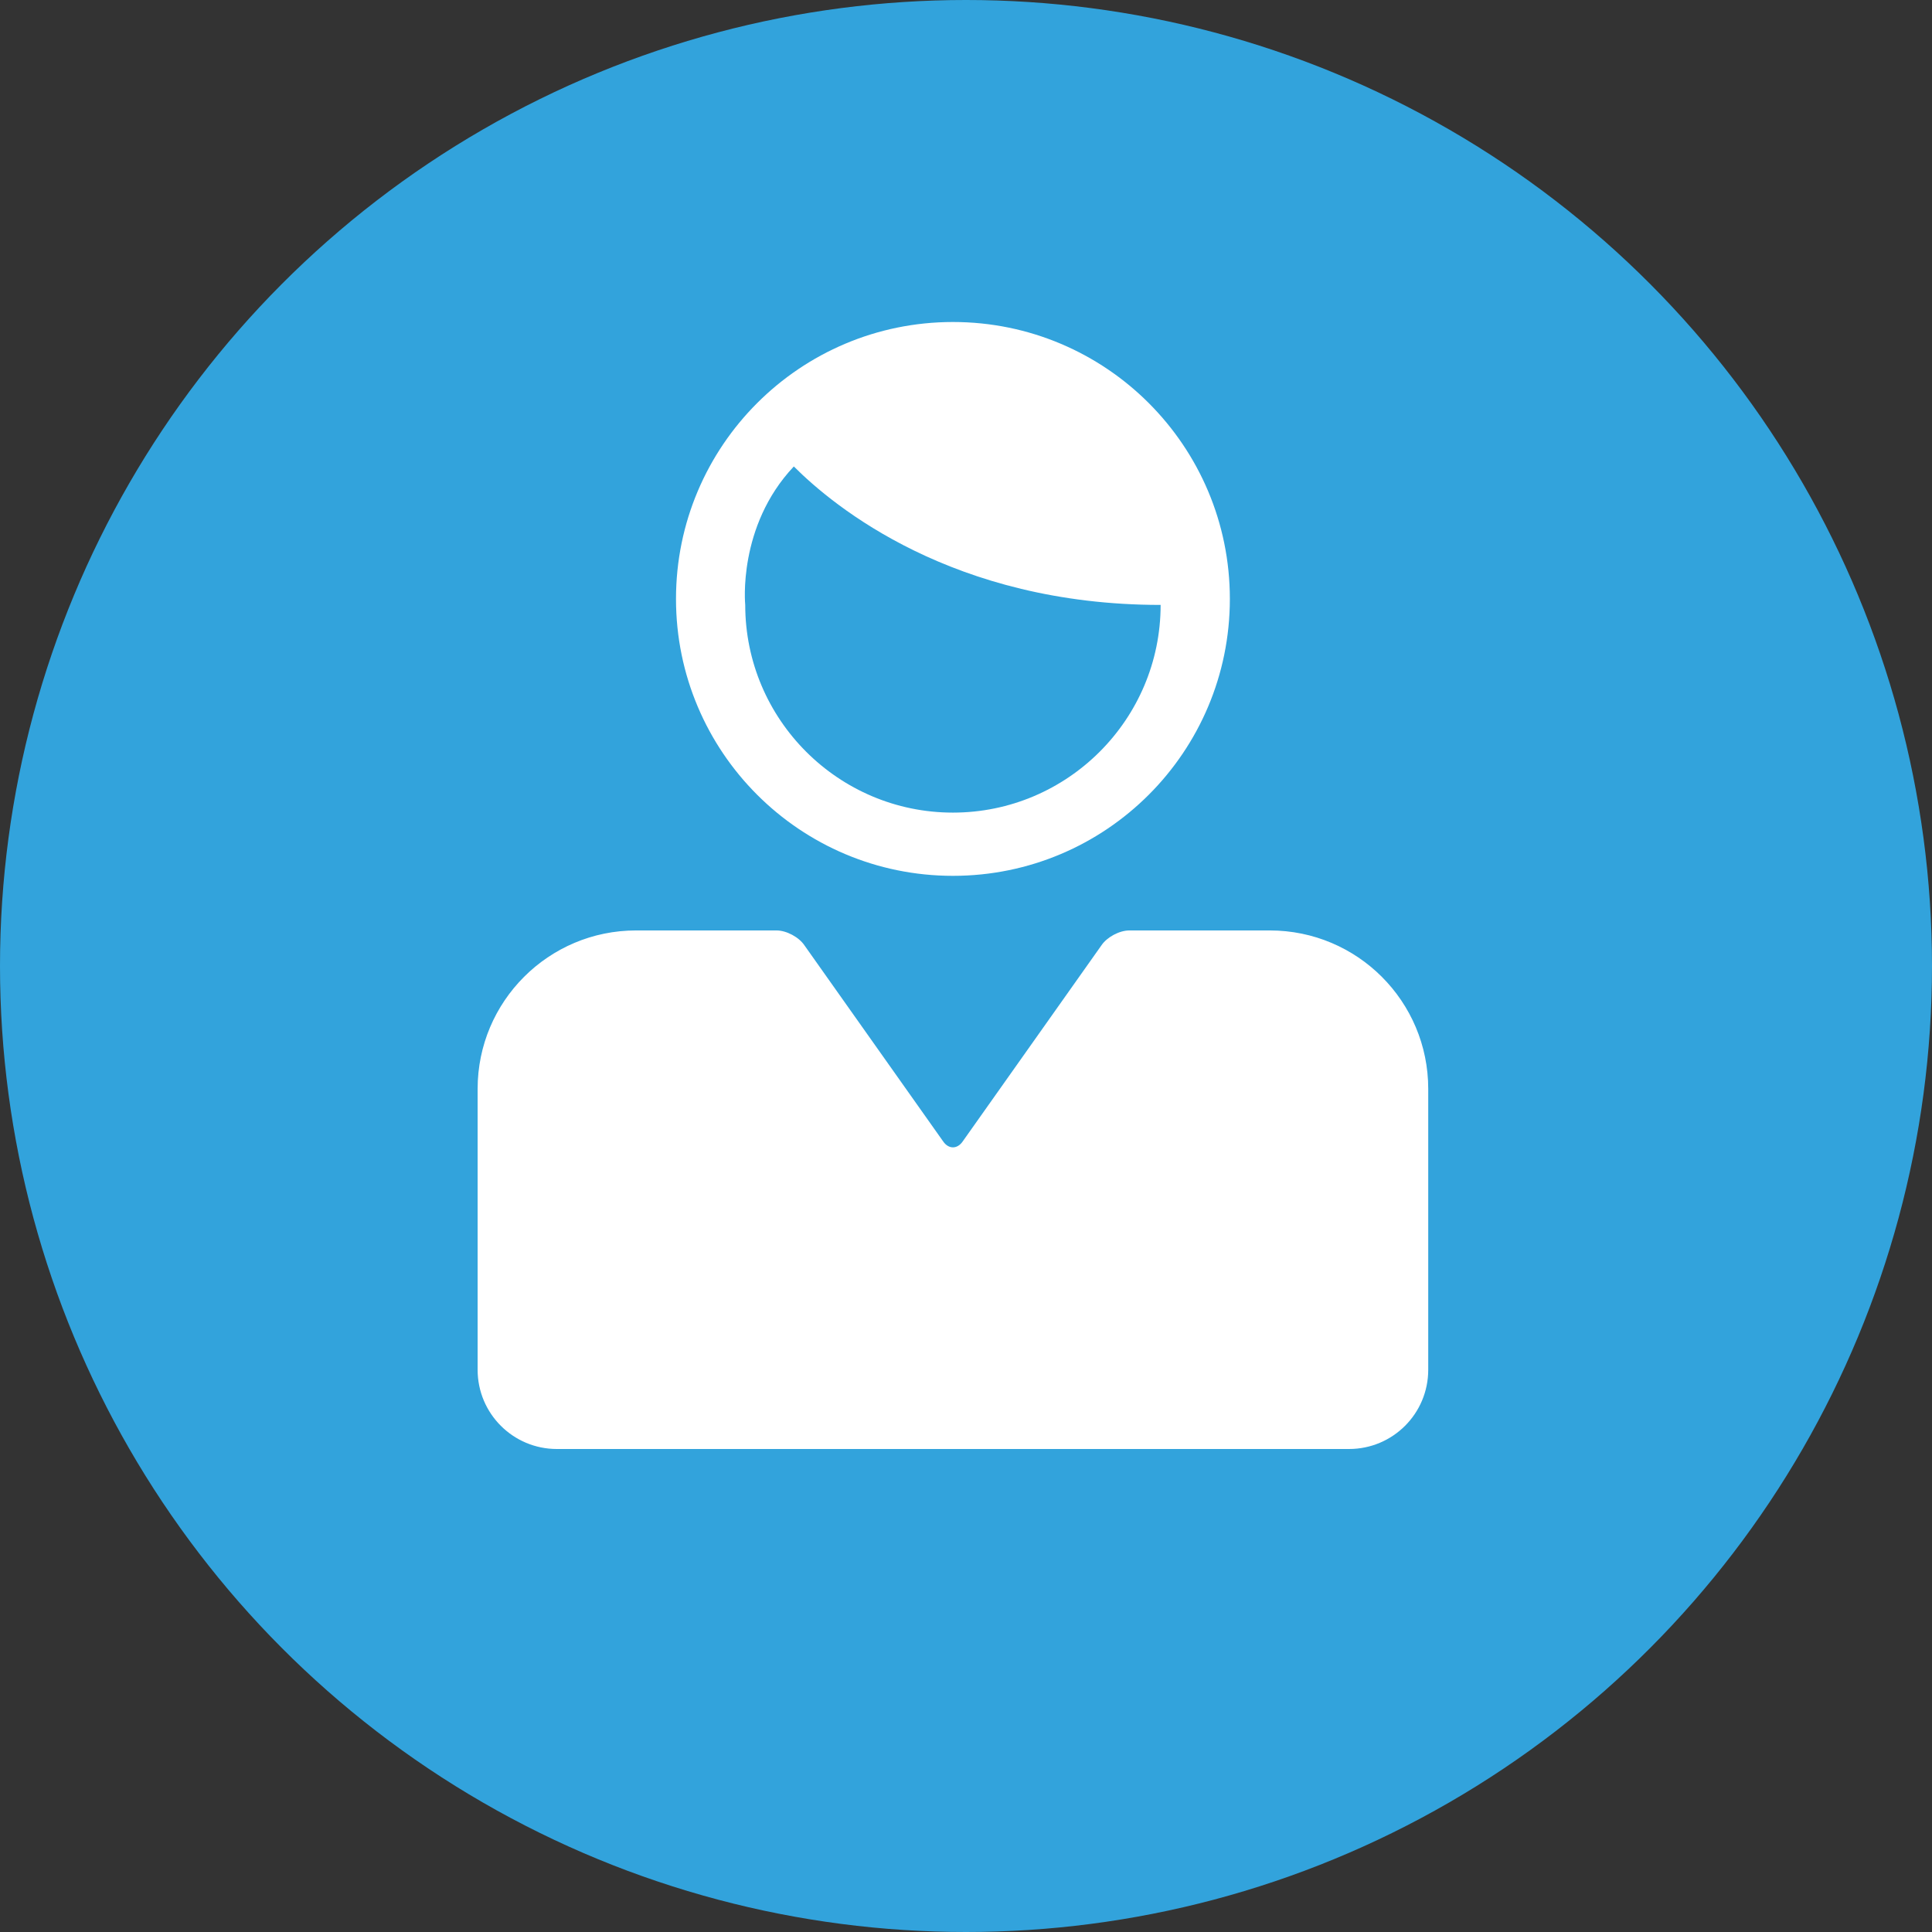
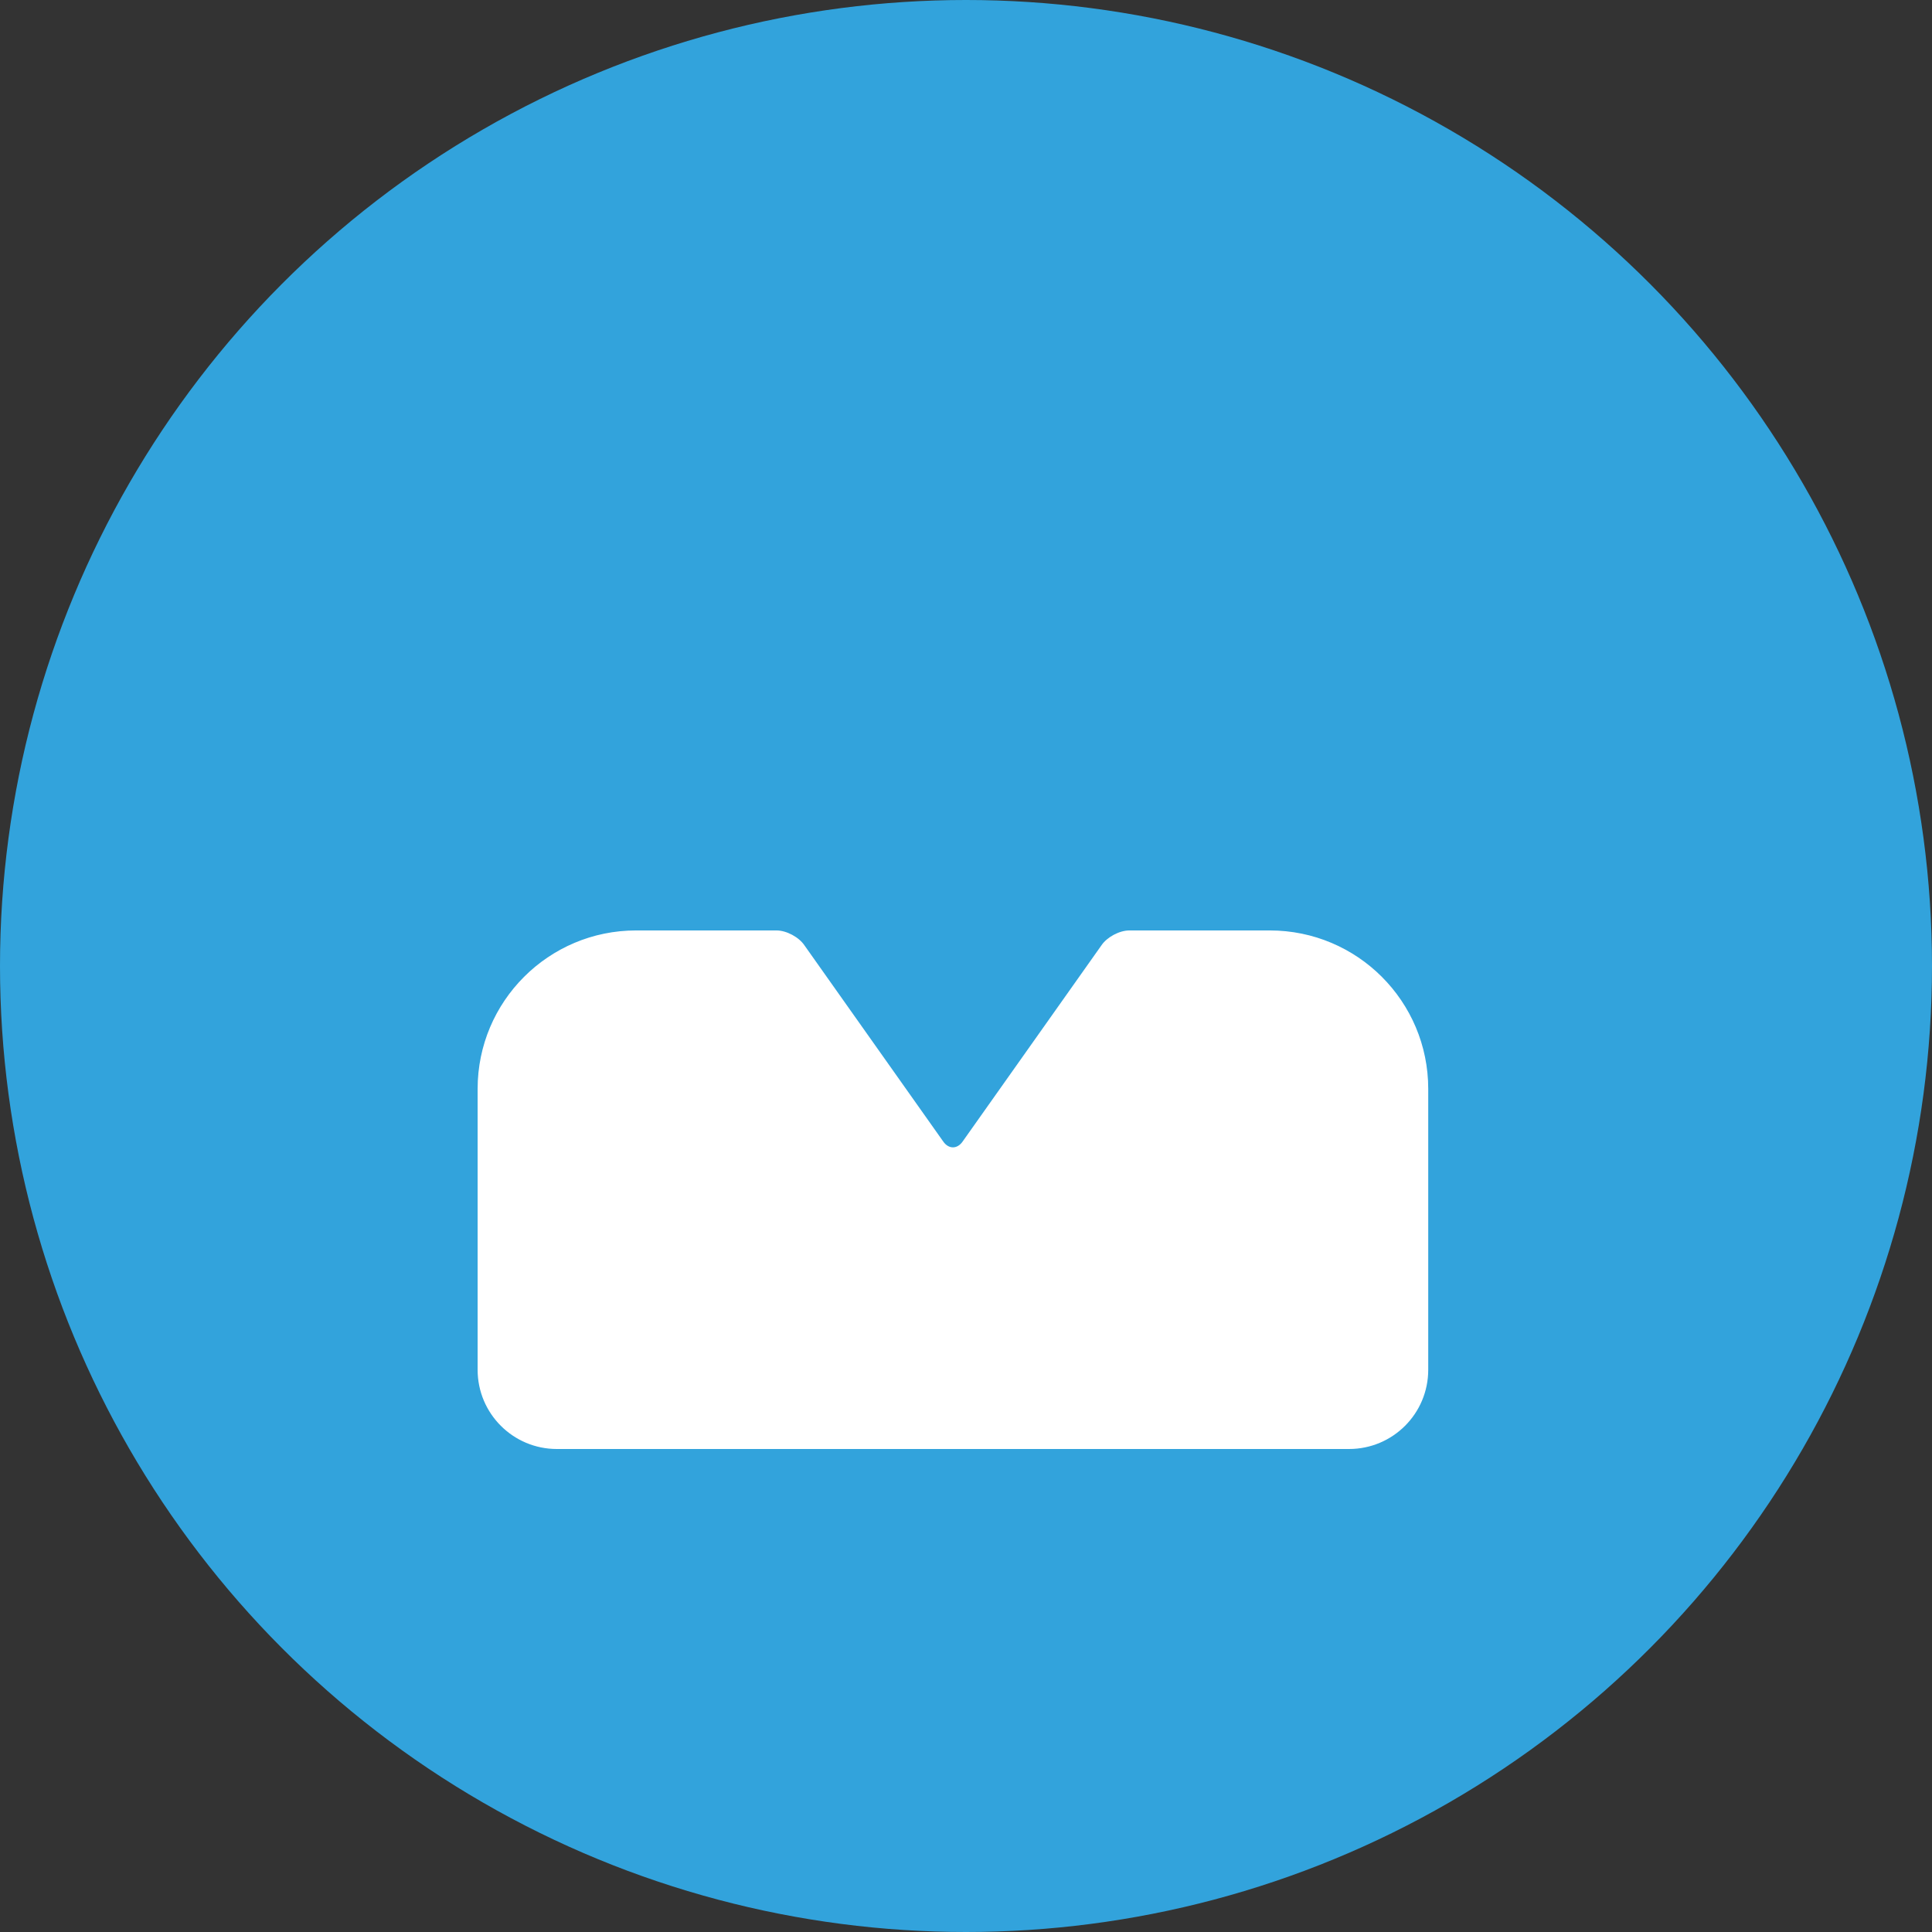
<svg xmlns="http://www.w3.org/2000/svg" width="96" height="96" viewBox="0 0 96 96" fill="none">
  <rect x="0" y="0" width="96" height="96" fill="#333333" stroke="none" />
  <circle cx="48" cy="48" r="48" fill="#32A3DC" />
  <g clip-path="url(#clip0_69_241)">
-     <path d="M61.111 29.76C61.111 22.161 54.956 16 47.351 16C39.752 16 33.59 22.161 33.59 29.76C33.59 37.359 39.752 43.52 47.351 43.52C54.956 43.52 61.111 37.359 61.111 29.76ZM37.03 30.058C37.03 30.058 36.633 26.155 39.445 23.178C41.424 25.161 47.351 30.058 57.671 30.058C57.671 35.749 53.041 40.378 47.351 40.378C41.66 40.378 37.03 35.749 37.03 30.058Z" fill="white" />
-     <path d="M23.733 54.105V60.192V68.064C23.733 70.24 25.498 72 27.669 72H67.032C69.208 72 70.968 70.24 70.968 68.064V60.192V54.105C70.968 49.758 67.447 46.233 63.096 46.233H56.116C55.623 46.233 55.001 46.566 54.728 46.976L47.846 56.703C47.573 57.114 47.129 57.114 46.856 56.703L39.974 46.976C39.7 46.565 39.078 46.233 38.585 46.233H31.606C27.262 46.233 23.733 49.758 23.733 54.105Z" fill="white" />
+     <path d="M23.733 54.105V68.064C23.733 70.24 25.498 72 27.669 72H67.032C69.208 72 70.968 70.24 70.968 68.064V60.192V54.105C70.968 49.758 67.447 46.233 63.096 46.233H56.116C55.623 46.233 55.001 46.566 54.728 46.976L47.846 56.703C47.573 57.114 47.129 57.114 46.856 56.703L39.974 46.976C39.7 46.565 39.078 46.233 38.585 46.233H31.606C27.262 46.233 23.733 49.758 23.733 54.105Z" fill="white" />
  </g>
  <defs>
    <clipPath id="clip0_69_241">
      <rect width="56" height="56" fill="white" transform="translate(20 16)" />
    </clipPath>
  </defs>
</svg>